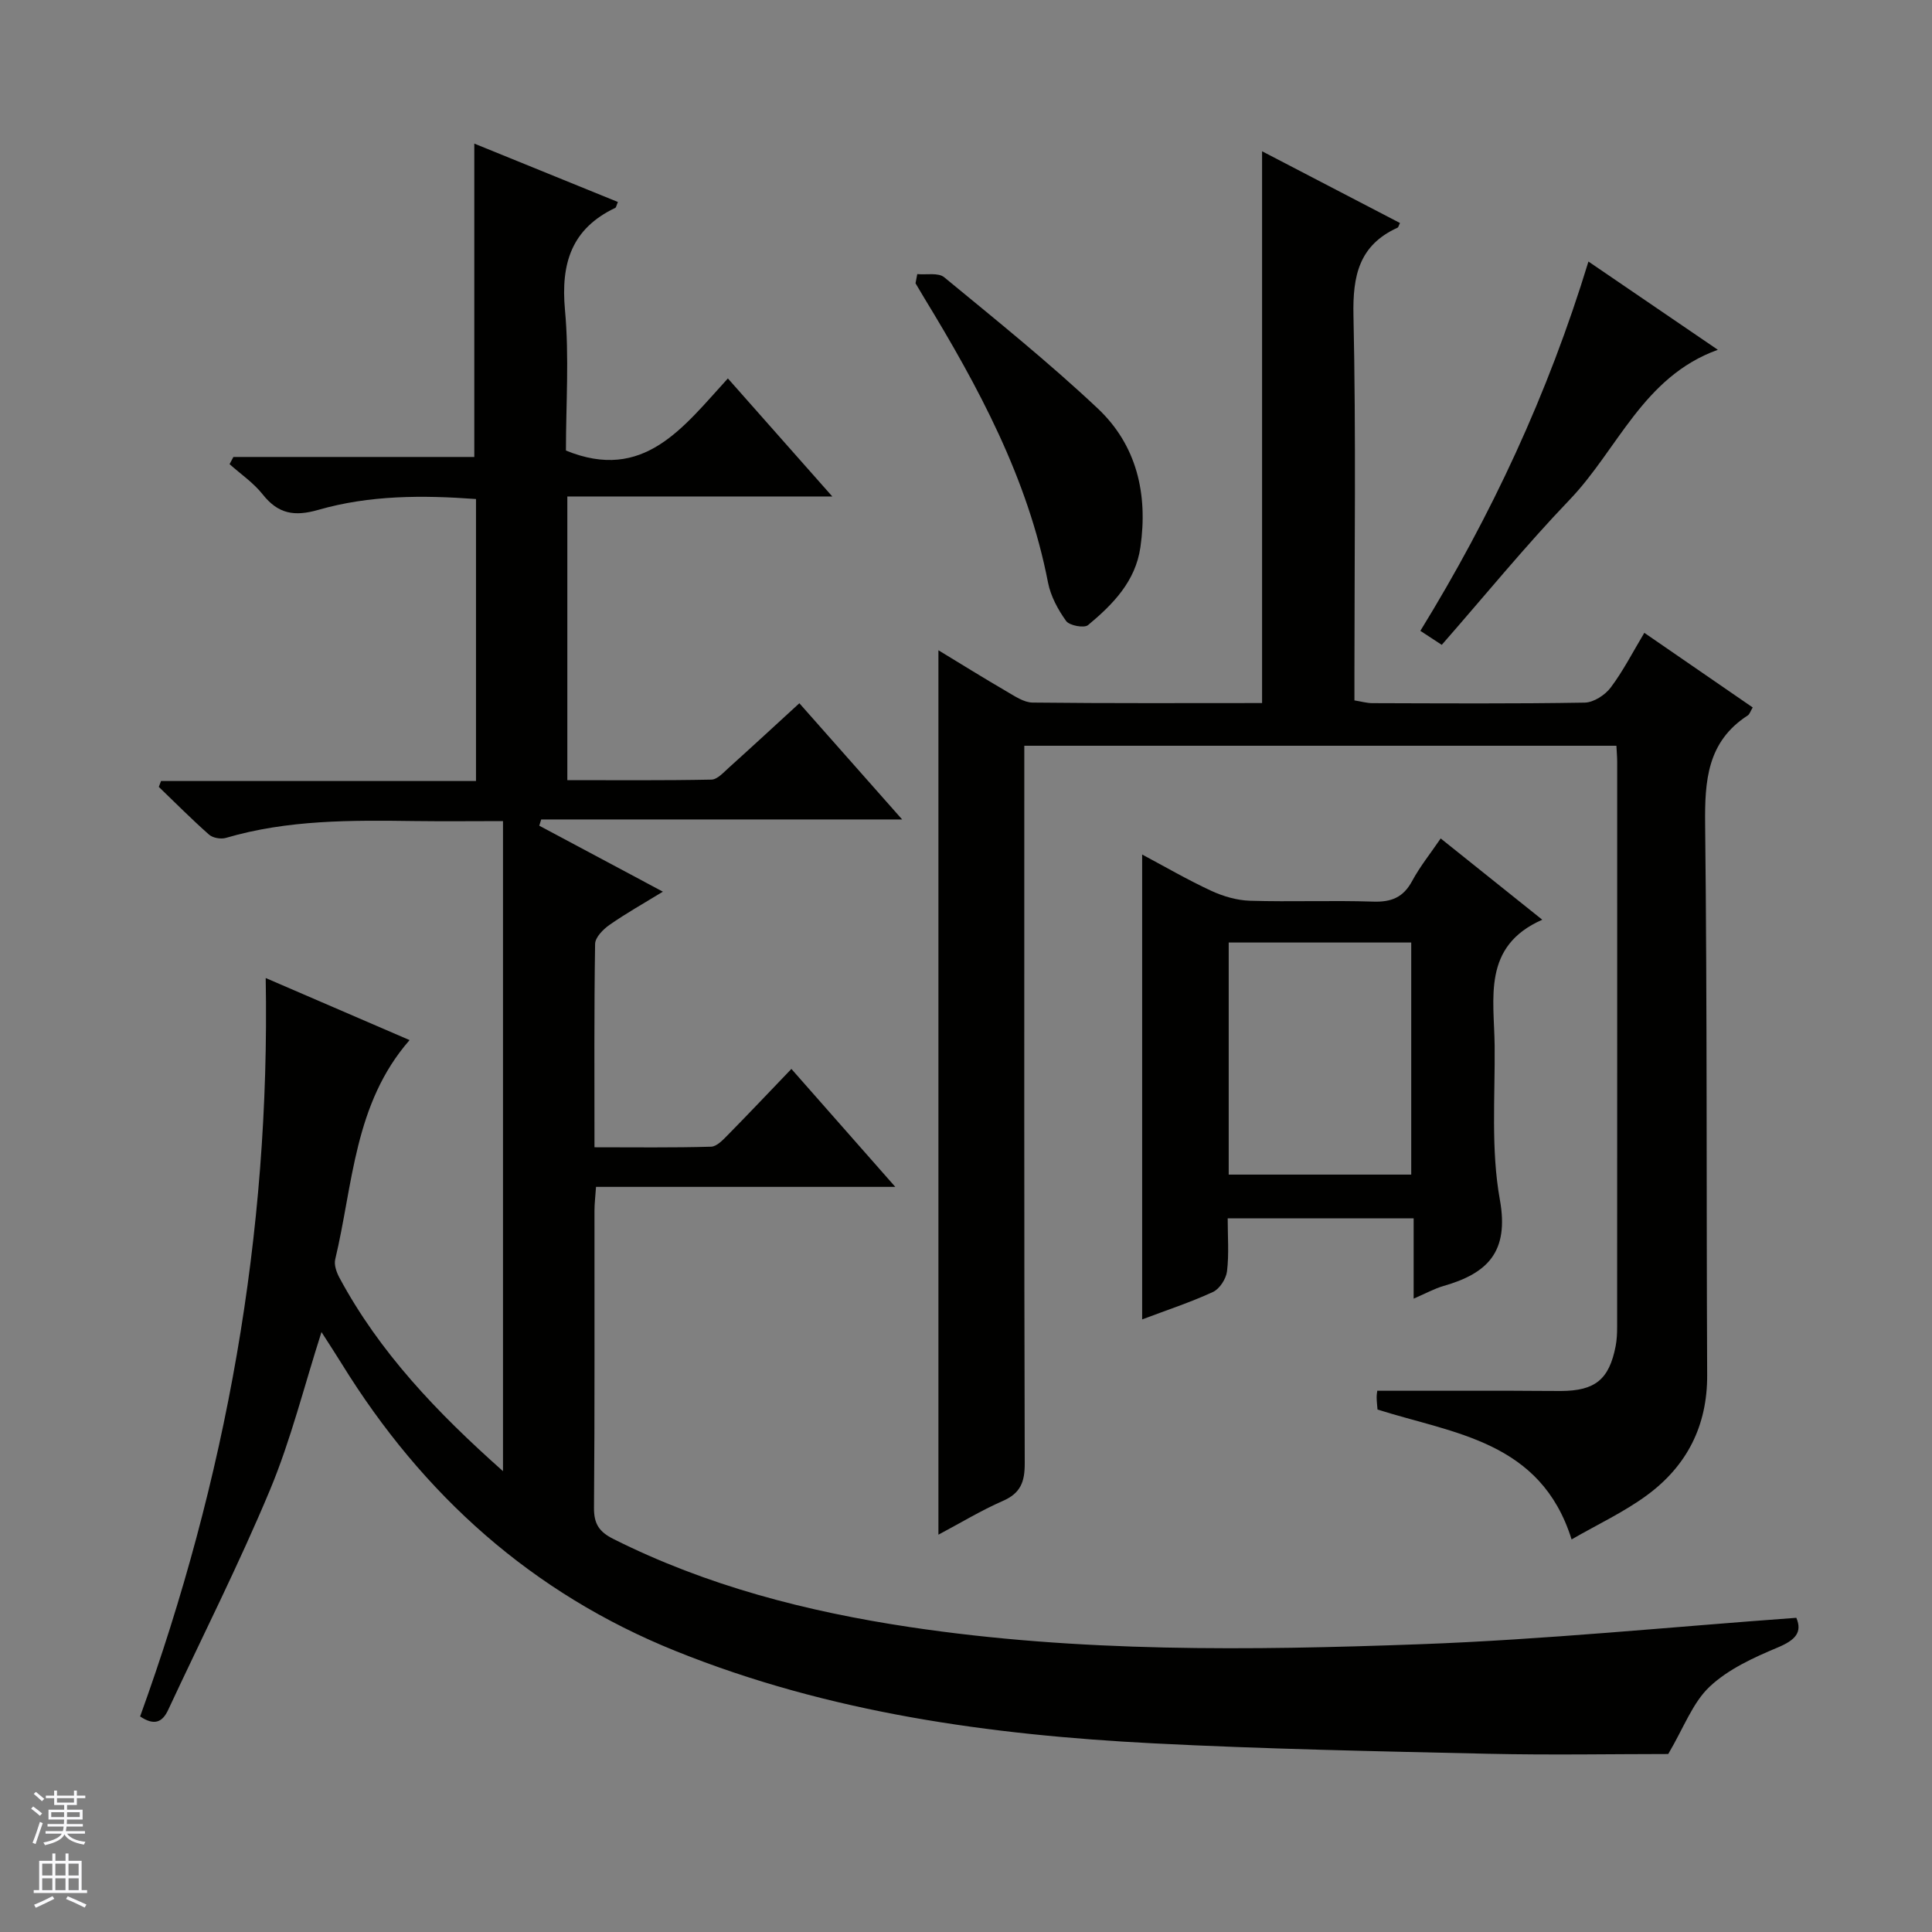
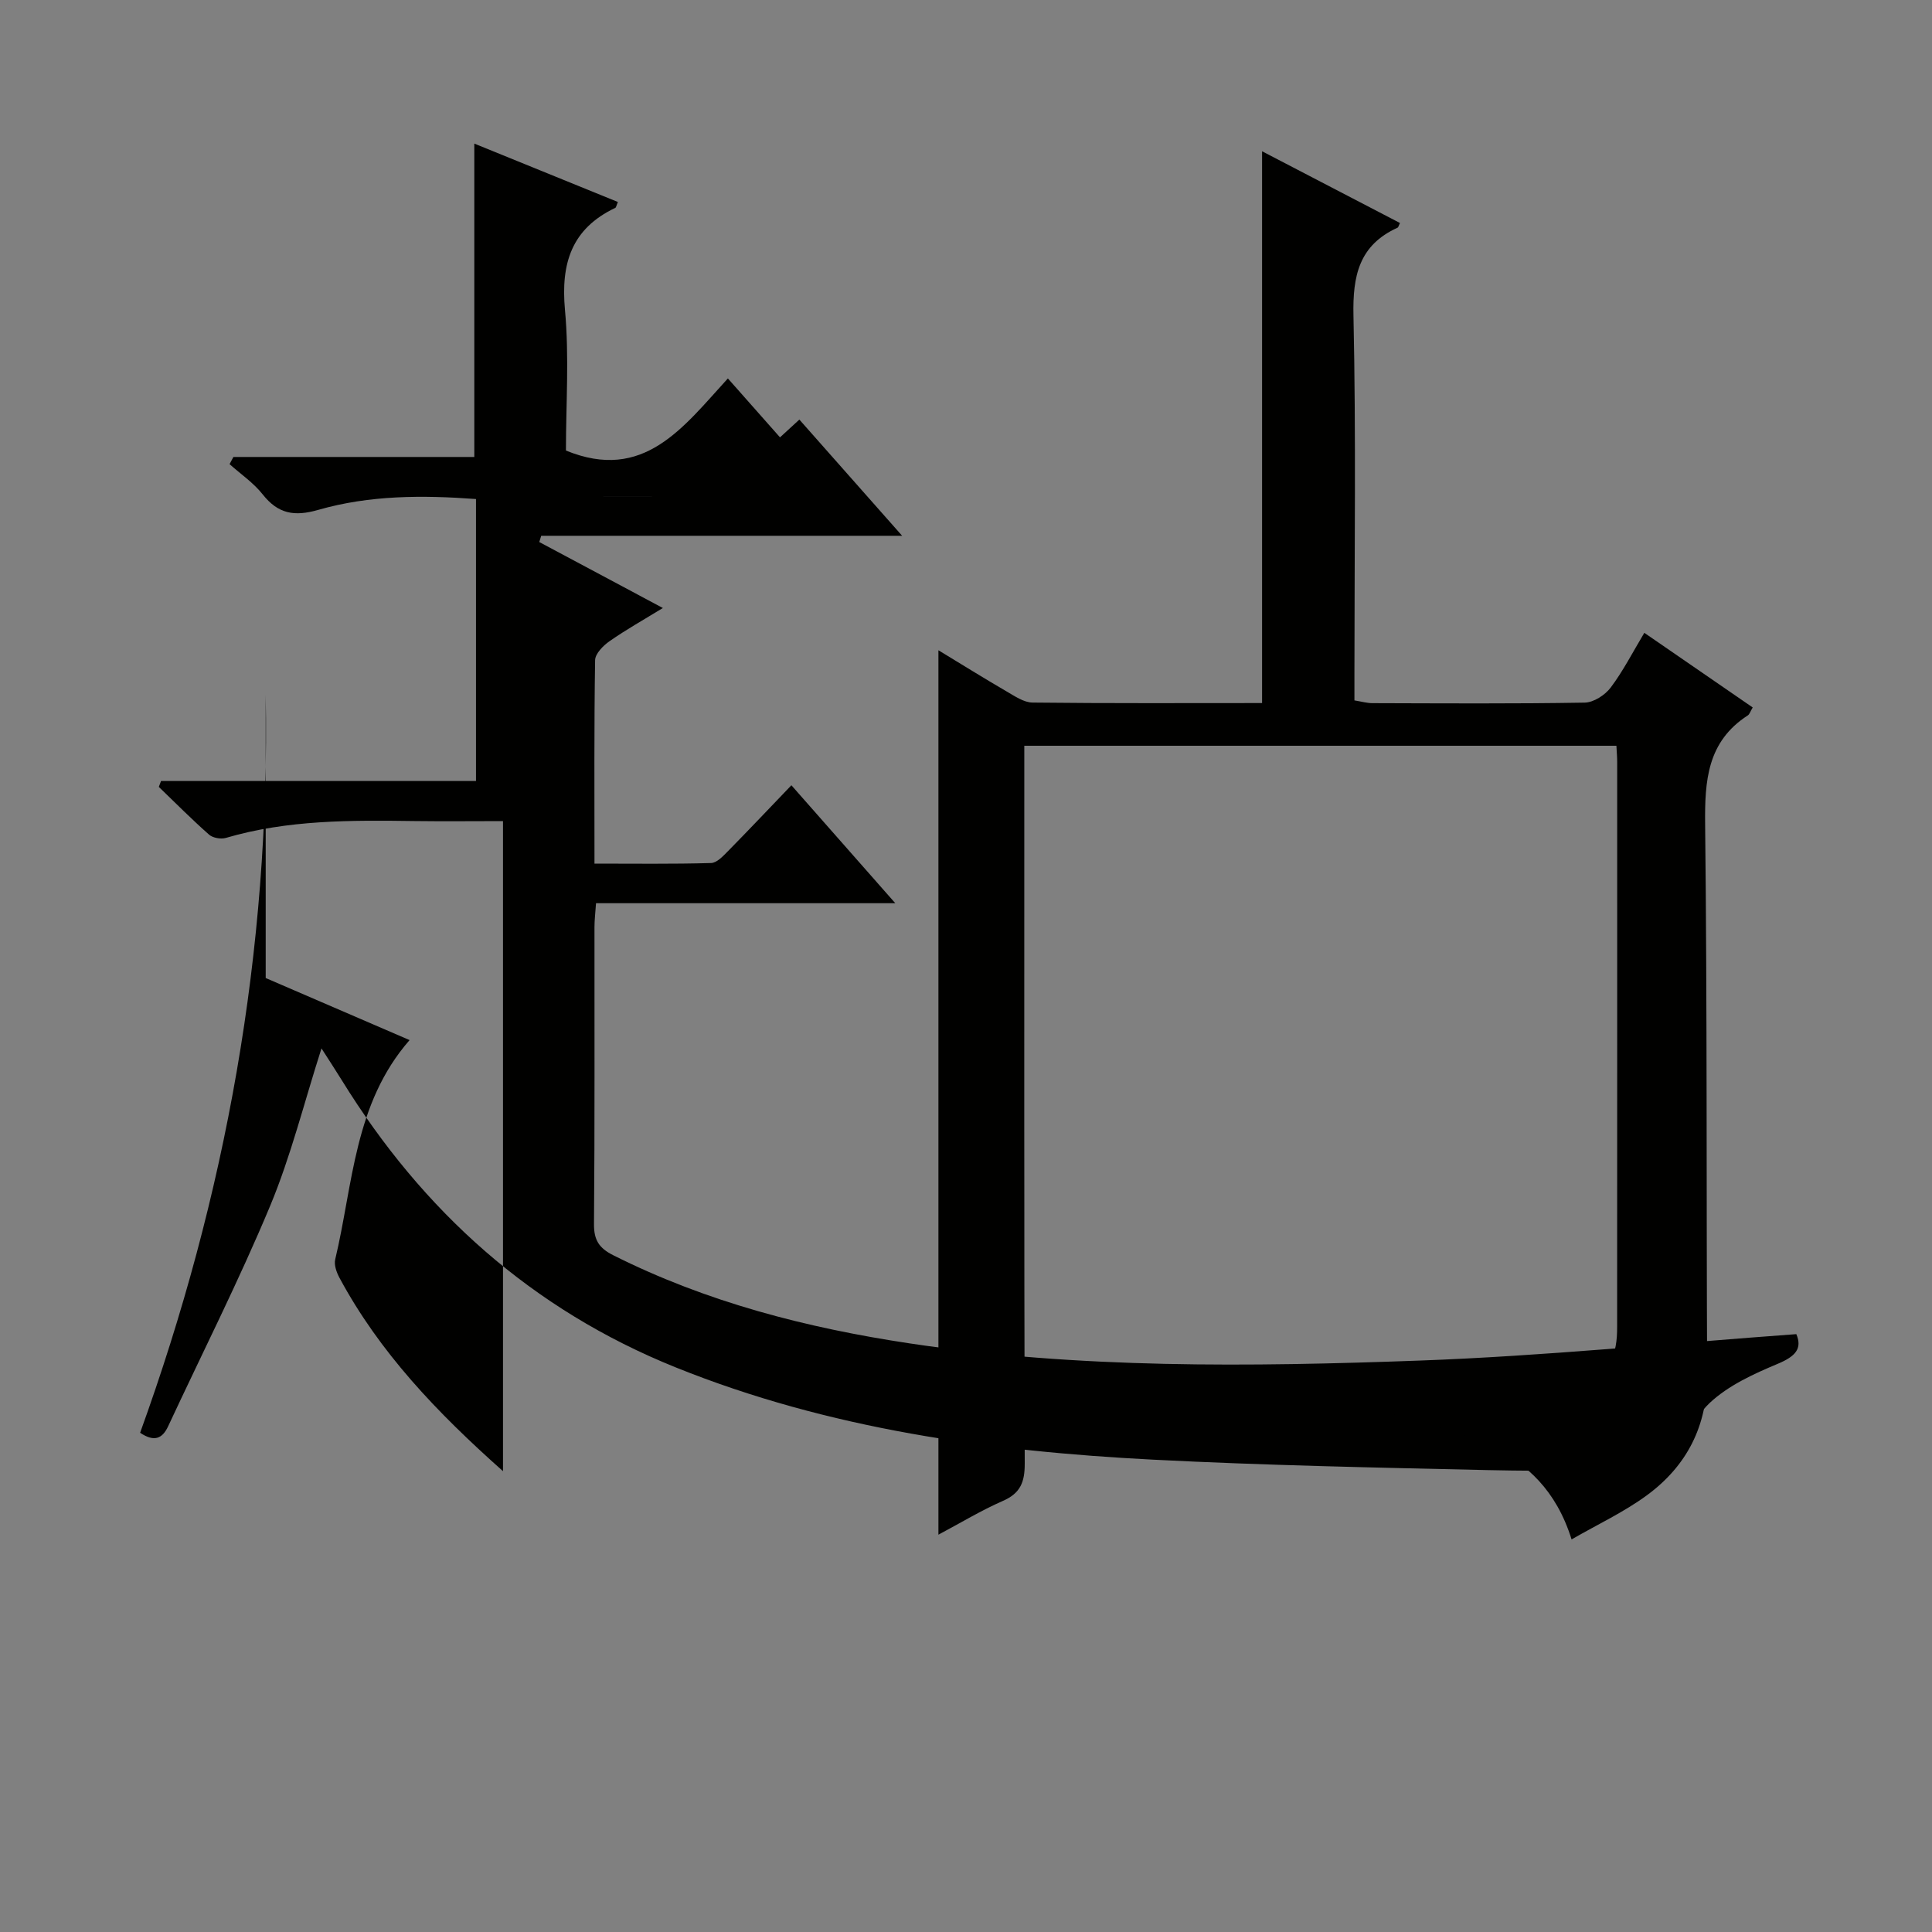
<svg xmlns="http://www.w3.org/2000/svg" enable-background="new 0 0 400 400" viewBox="0 0 400 400">
  <rect x="0" y="0" width="400" height="400" fill="#808080" stroke="none" />
  <g fill="#010100">
-     <path d="m55.01 202.49c10.4 4.48 19.96 8.61 29.79 12.85-11.52 13.18-11.69 29.89-15.4 45.41-.27 1.13.27 2.65.86 3.76 8.31 15.47 20.18 27.91 33.88 40.08 0-45.24 0-89.58 0-134.59-6.09 0-12.19.07-18.28-.01-13.15-.18-26.28-.28-39.1 3.49-1.03.3-2.7.01-3.48-.68-3.58-3.16-6.96-6.57-10.4-9.88.15-.41.31-.82.46-1.22h65.21c0-19.84 0-38.92 0-58.38-11.08-.82-22.04-.81-32.64 2.24-4.98 1.43-8.33.84-11.53-3.21-1.89-2.39-4.54-4.19-6.85-6.25.26-.5.52-.99.79-1.49h49.88c0-21.95 0-43.19 0-64.88 9.86 4.01 19.78 8.04 29.73 12.09-.31.7-.35 1.12-.55 1.22-9.05 4.31-11.29 11.48-10.41 21.11.9 9.74.2 19.63.2 29.13 16.1 6.59 24.23-4.76 33.53-14.93 7.16 8.09 14.04 15.87 21.62 24.44-18.71 0-36.65 0-54.86 0v58.73c9.96 0 19.9.09 29.83-.11 1.22-.02 2.51-1.48 3.6-2.46 4.82-4.34 9.58-8.74 14.61-13.35 7 7.92 13.82 15.62 21.28 24.06-25.45 0-50.09 0-74.73 0-.13.43-.27.86-.4 1.29 8.34 4.45 16.67 8.9 25.59 13.66-3.9 2.39-7.59 4.46-11.04 6.87-1.32.92-2.97 2.59-2.99 3.94-.22 13.82-.13 27.63-.13 42.11 8.25 0 16.2.11 24.14-.12 1.21-.03 2.52-1.47 3.54-2.5 4.31-4.38 8.53-8.85 13.09-13.6 7.3 8.29 14.08 15.98 21.51 24.42-21.04 0-41.33 0-61.96 0-.14 2.05-.32 3.49-.32 4.92-.02 20.5.07 41-.1 61.5-.03 3.33 1.05 4.99 4 6.47 19.38 9.73 40.06 15.04 61.33 18.24 35.07 5.27 70.4 4.85 105.66 3.56 25.89-.95 51.72-3.57 77.94-5.47 1.28 3-.19 4.61-3.84 6.14-4.99 2.09-10.24 4.48-14.1 8.11-3.52 3.31-5.33 8.44-8.58 13.95-11.38 0-24.33.24-37.28-.05-23.12-.52-46.26-.98-69.35-2.16-33.79-1.73-67.12-6.33-98.82-19.09-29.8-11.99-52.42-32.33-69.18-59.48-1.28-2.08-2.63-4.12-4.2-6.58-3.62 11.29-6.33 22.29-10.64 32.63-6.44 15.44-14.03 30.41-21.1 45.59-1.21 2.61-2.91 3.31-5.81 1.36 17.72-49 26.96-99.66 26-152.88z" />
+     <path d="m55.01 202.49c10.4 4.48 19.96 8.61 29.79 12.85-11.52 13.18-11.69 29.89-15.4 45.41-.27 1.13.27 2.65.86 3.76 8.31 15.47 20.18 27.91 33.88 40.08 0-45.24 0-89.58 0-134.59-6.09 0-12.19.07-18.28-.01-13.15-.18-26.28-.28-39.1 3.49-1.03.3-2.7.01-3.48-.68-3.58-3.16-6.96-6.57-10.4-9.88.15-.41.31-.82.46-1.22h65.21c0-19.84 0-38.92 0-58.38-11.08-.82-22.04-.81-32.64 2.24-4.98 1.43-8.33.84-11.53-3.21-1.89-2.39-4.54-4.19-6.85-6.25.26-.5.52-.99.79-1.49h49.88c0-21.95 0-43.19 0-64.88 9.86 4.01 19.78 8.04 29.73 12.09-.31.7-.35 1.12-.55 1.22-9.05 4.31-11.29 11.48-10.41 21.11.9 9.74.2 19.63.2 29.13 16.1 6.59 24.23-4.76 33.53-14.93 7.16 8.09 14.04 15.87 21.62 24.44-18.71 0-36.65 0-54.86 0c9.96 0 19.9.09 29.83-.11 1.22-.02 2.51-1.48 3.6-2.46 4.82-4.34 9.58-8.74 14.61-13.35 7 7.92 13.82 15.62 21.28 24.06-25.45 0-50.09 0-74.73 0-.13.43-.27.86-.4 1.29 8.34 4.45 16.67 8.9 25.59 13.66-3.9 2.39-7.59 4.46-11.04 6.87-1.32.92-2.97 2.59-2.99 3.94-.22 13.82-.13 27.63-.13 42.11 8.25 0 16.2.11 24.14-.12 1.21-.03 2.52-1.47 3.54-2.5 4.31-4.38 8.53-8.85 13.09-13.6 7.3 8.29 14.08 15.98 21.51 24.42-21.04 0-41.33 0-61.96 0-.14 2.05-.32 3.49-.32 4.92-.02 20.5.07 41-.1 61.5-.03 3.33 1.05 4.99 4 6.47 19.38 9.73 40.06 15.04 61.33 18.24 35.07 5.27 70.4 4.85 105.66 3.56 25.89-.95 51.72-3.57 77.94-5.47 1.28 3-.19 4.61-3.84 6.14-4.99 2.09-10.24 4.48-14.1 8.11-3.52 3.31-5.33 8.44-8.58 13.95-11.38 0-24.33.24-37.28-.05-23.12-.52-46.26-.98-69.35-2.16-33.79-1.73-67.12-6.33-98.82-19.09-29.8-11.99-52.42-32.33-69.18-59.48-1.28-2.08-2.63-4.12-4.2-6.58-3.62 11.29-6.33 22.29-10.64 32.63-6.44 15.44-14.03 30.41-21.1 45.59-1.21 2.61-2.91 3.31-5.81 1.36 17.72-49 26.96-99.66 26-152.88z" />
    <path d="m194.29 317.74c0-61.36 0-121.9 0-183.11 4.83 2.93 9.43 5.8 14.11 8.52 1.69.98 3.58 2.29 5.38 2.31 15.8.18 31.61.1 47.52.1 0-38.12 0-75.81 0-114.24 9.57 4.98 19.06 9.91 28.55 14.85-.24.47-.31.88-.52.98-7.96 3.62-9.29 9.95-9.11 18.19.54 24.65.2 49.33.2 74v5.67c1.47.24 2.57.56 3.67.57 14.67.04 29.34.14 44-.11 1.85-.03 4.21-1.56 5.38-3.11 2.58-3.43 4.56-7.32 6.97-11.34 7.53 5.18 14.96 10.3 22.44 15.45-.5.84-.65 1.41-1.02 1.65-8.4 5.42-8.93 13.51-8.83 22.59.43 37.99.24 75.99.42 113.99.05 10.51-4.21 18.8-12.45 24.86-4.74 3.49-10.18 6.02-15.62 9.16-6.38-20.4-24.38-21.88-40.18-26.89-.07-.87-.17-1.69-.18-2.51 0-.64.12-1.27.13-1.38 9.49 0 18.75-.01 28.02 0 3.33 0 6.67.06 10 .05 7.09-.03 9.99-2.39 11.33-9.28.25-1.3.31-2.64.31-3.97.02-39 .01-78 .01-117 0-.98-.09-1.97-.16-3.34-40.69 0-81.26 0-122.59 0v5.6c0 47.67-.05 95.33.09 143 .01 3.82-.87 6.15-4.51 7.74-4.52 1.98-8.77 4.56-13.36 7z" />
-     <path d="m298.28 173.59c7.19 5.75 14.05 11.24 21.03 16.83-12.5 5.49-9.96 16.29-9.86 26.09.1 10.64-.79 21.52 1.08 31.87 1.96 10.86-2.59 15.27-11.67 17.87-1.87.54-3.61 1.51-6.18 2.62 0-5.93 0-11.15 0-16.62-13.04 0-25.45 0-38.5 0 0 3.76.29 7.4-.14 10.96-.19 1.56-1.53 3.64-2.91 4.28-4.64 2.14-9.53 3.74-14.66 5.68 0-32.13 0-63.92 0-96.25 4.73 2.52 9.42 5.25 14.32 7.52 2.47 1.14 5.31 1.97 8.01 2.05 8.49.26 17-.1 25.48.18 3.77.13 6.26-.86 8.09-4.27 1.63-3.02 3.83-5.75 5.91-8.81zm-43.89 21.55v48.05h37.79c0-16.24 0-32.09 0-48.05-12.69 0-24.97 0-37.79 0z" />
-     <path d="m189.91 56.75c1.89.18 4.35-.35 5.57.65 10.76 8.86 21.65 17.62 31.79 27.16 8.1 7.62 10.42 17.75 8.84 28.73-1.02 7.11-5.71 11.85-10.84 16.13-.8.67-3.86.1-4.54-.85-1.69-2.35-3.2-5.14-3.75-7.96-4.18-21.59-14.4-40.5-25.66-58.98-.6-.99-1.18-1.98-1.77-2.98.12-.63.24-1.27.36-1.9z" />
-     <path d="m328.87 54.15c9.31 6.35 17.79 12.14 26.79 18.27-15.49 5.58-20.7 20.64-30.7 31.06-9.17 9.57-17.57 19.88-26.46 30.03-1.82-1.19-3.02-1.98-4.43-2.9 14.67-23.85 26.4-48.94 34.8-76.46z" />
  </g>
-   <path d="m6.45 374.46.42-.45c.65.47 1.27.95 1.85 1.44l-.45.49c-.66-.56-1.26-1.06-1.83-1.48m.93 7.33-.63-.26c.55-1.36 1.05-2.8 1.52-4.33.19.1.38.19.59.27-.46 1.29-.95 2.73-1.48 4.32m-.38-10.38.44-.42c.43.34 1.01.82 1.74 1.44l-.49.49c-.53-.51-1.09-1.01-1.69-1.51m2.5.35h1.72v-1.04h.59v1.04h3.52v-1.04h.59v1.04h1.75v.53h-1.75v1.42h-2.03v.97h3.22v2.03h-3.24c0 .35-.01.66-.03.93h3.32v.53h-3.37c-.03.27-.08.58-.15.94h3.96v.53h-3.71c.67.92 1.93 1.48 3.79 1.68-.13.24-.23.44-.29.59-2.13-.38-3.48-1.08-4.04-2.12-.43.97-1.77 1.72-4.03 2.23-.09-.19-.2-.37-.33-.55 2.1-.42 3.37-1.03 3.81-1.83h-3.36v-.53h3.58c.08-.29.13-.61.16-.94h-3.33v-.53h3.39c.02-.27.04-.58.04-.93h-3.23v-2.03h3.25v-.97h-2.07v-1.42h-1.73zm1.12 3.44v1h2.65c.01-.3.02-.44.01-.4v-.25-.35zm1.19-2h3.52v-.91h-3.52zm4.71 2h-2.63v.59c0 .15-.01.28-.01.4h2.64z" fill="#fafafc" />
-   <path d="m13.55 383.74h.63v1.52h2.72v6.07h1.13v.6h-11.05v-.6h1.13v-6.07h2.73v-1.52h.63v1.52h2.1v-1.52zm-2.68 8.83.38.56c-1.24.63-2.53 1.25-3.85 1.85-.1-.21-.21-.42-.34-.63 1.36-.55 2.63-1.15 3.81-1.78m-2.13-4.27h2.1v-2.45h-2.1zm0 3.04h2.1v-2.46h-2.1zm2.72-3.04h2.1v-2.45h-2.1zm0 3.04h2.1v-2.46h-2.1zm6.07 3.6c-1.41-.71-2.7-1.3-3.86-1.78l.35-.56c1.45.62 2.75 1.19 3.88 1.72zm-1.25-9.09h-2.1v2.45h2.1zm-2.09 5.49h2.1v-2.46h-2.1z" fill="#fafafc" />
</svg>